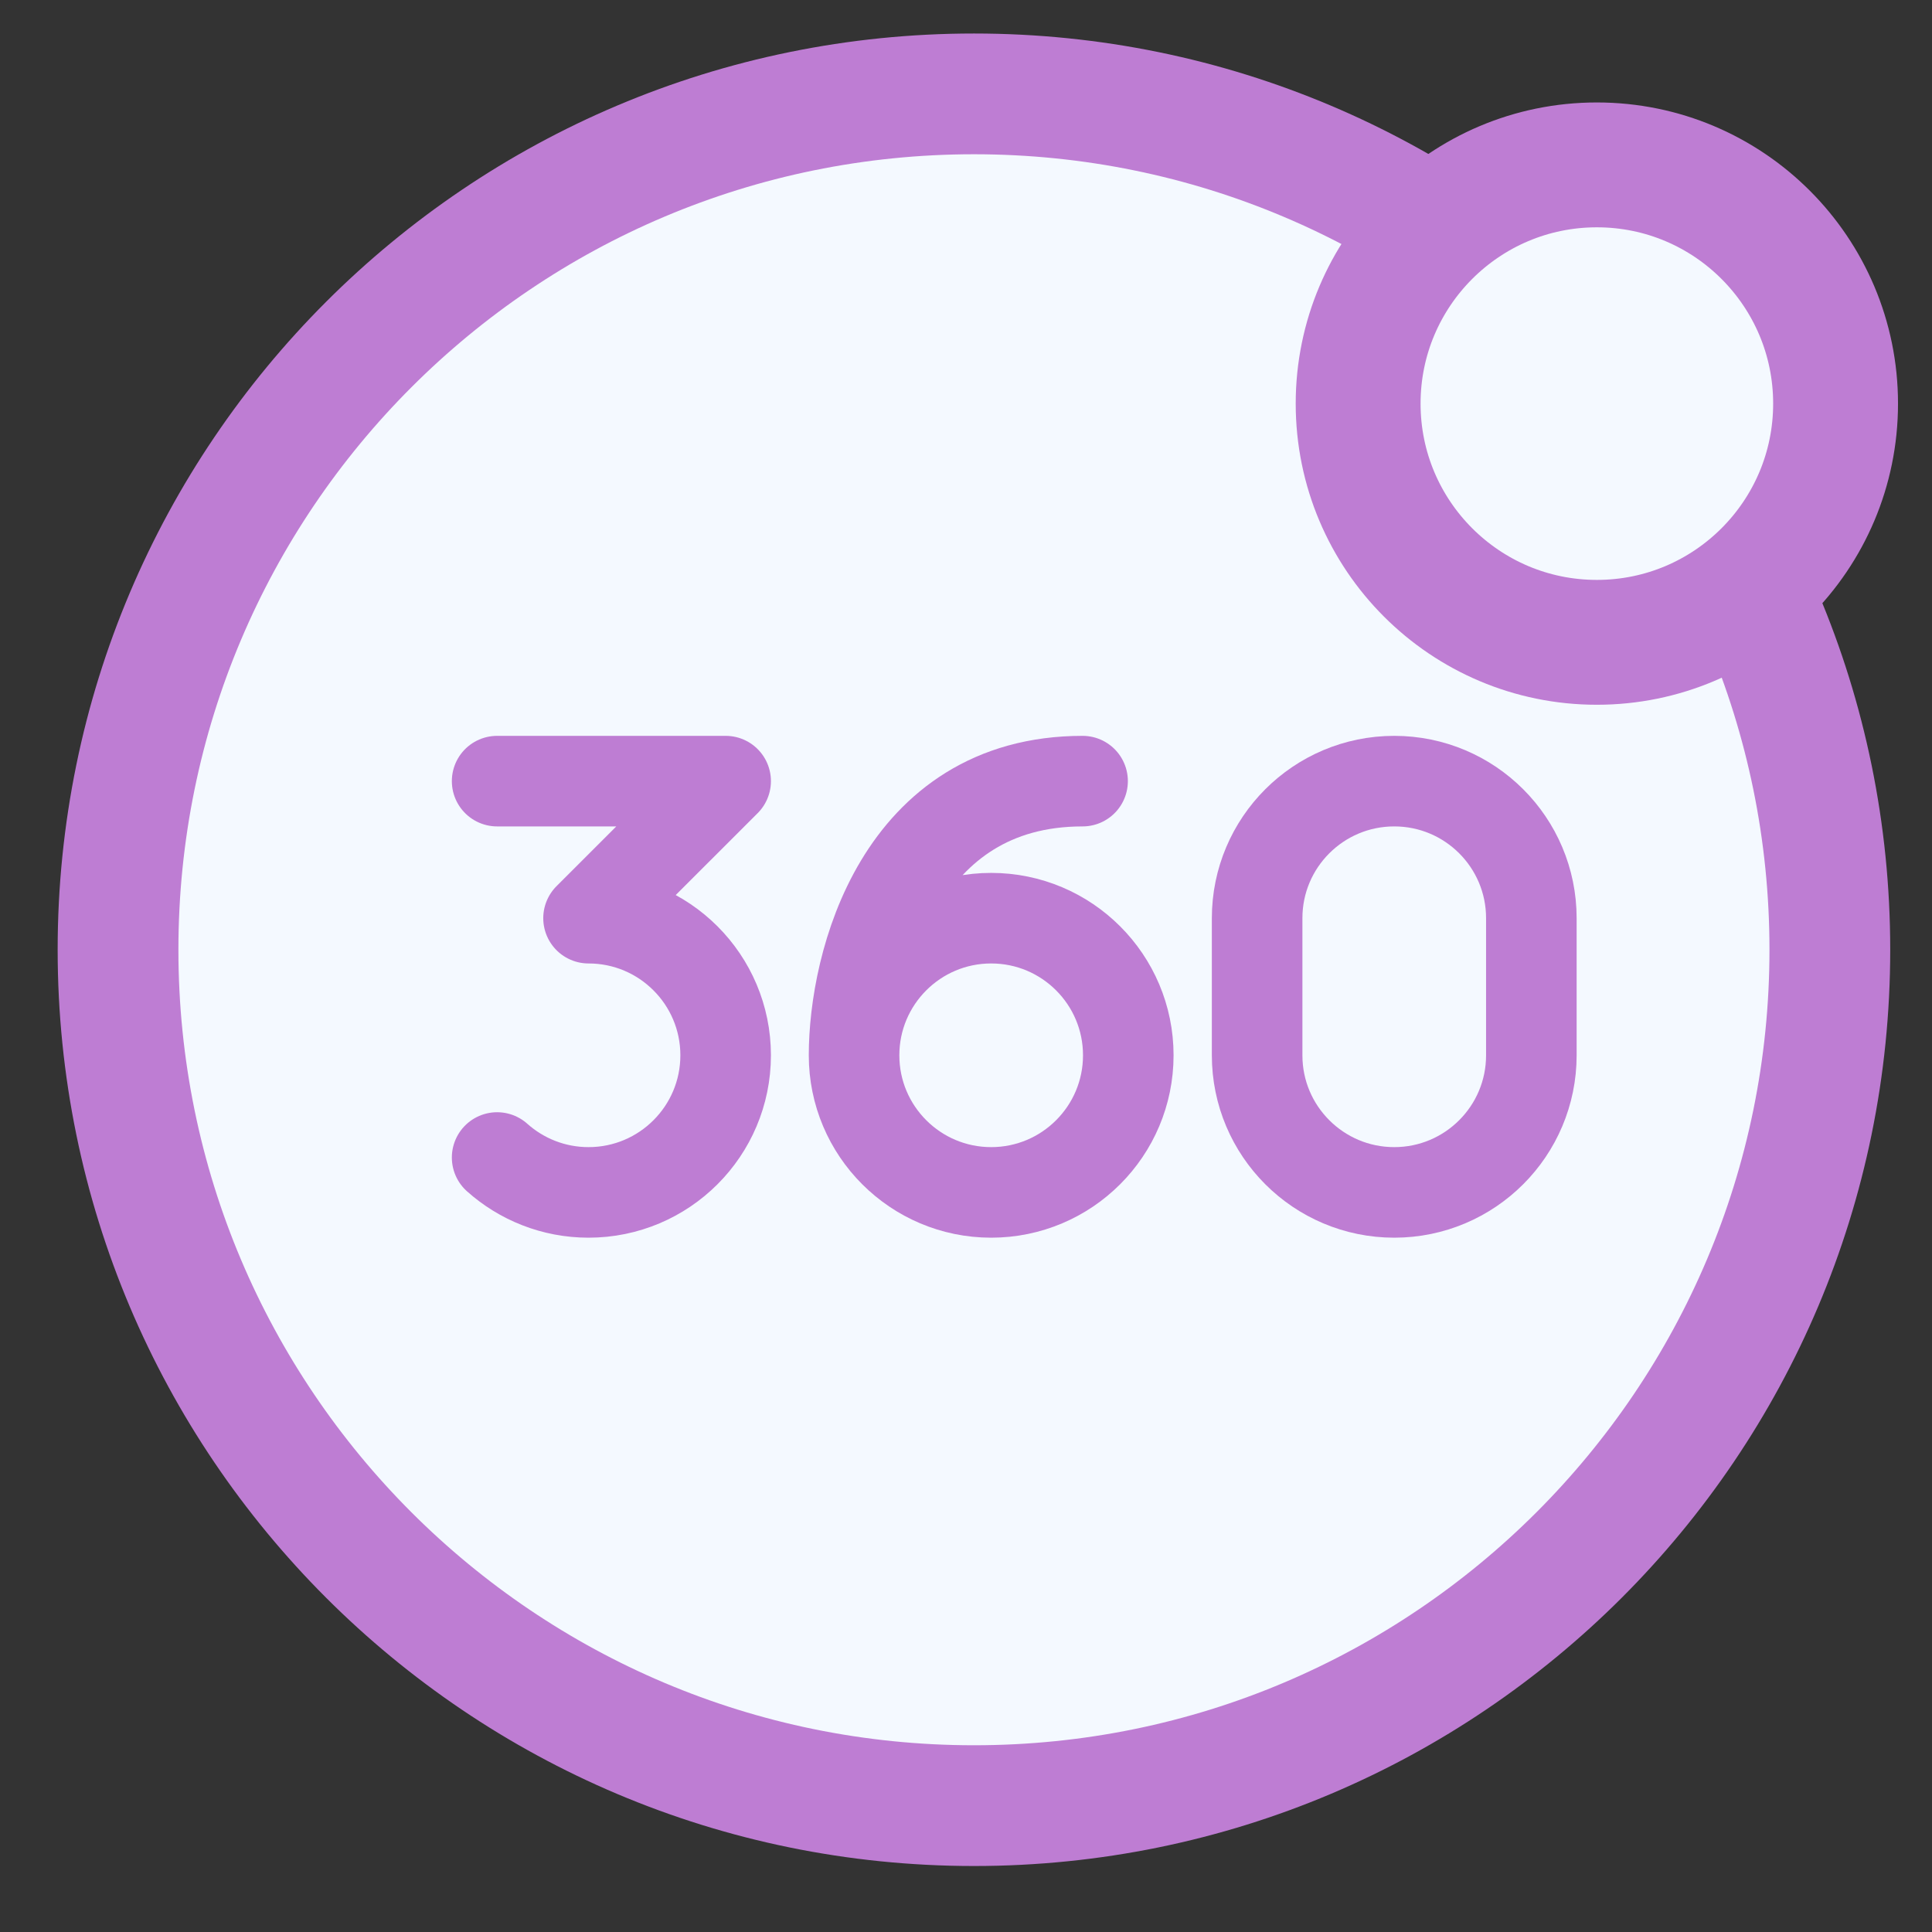
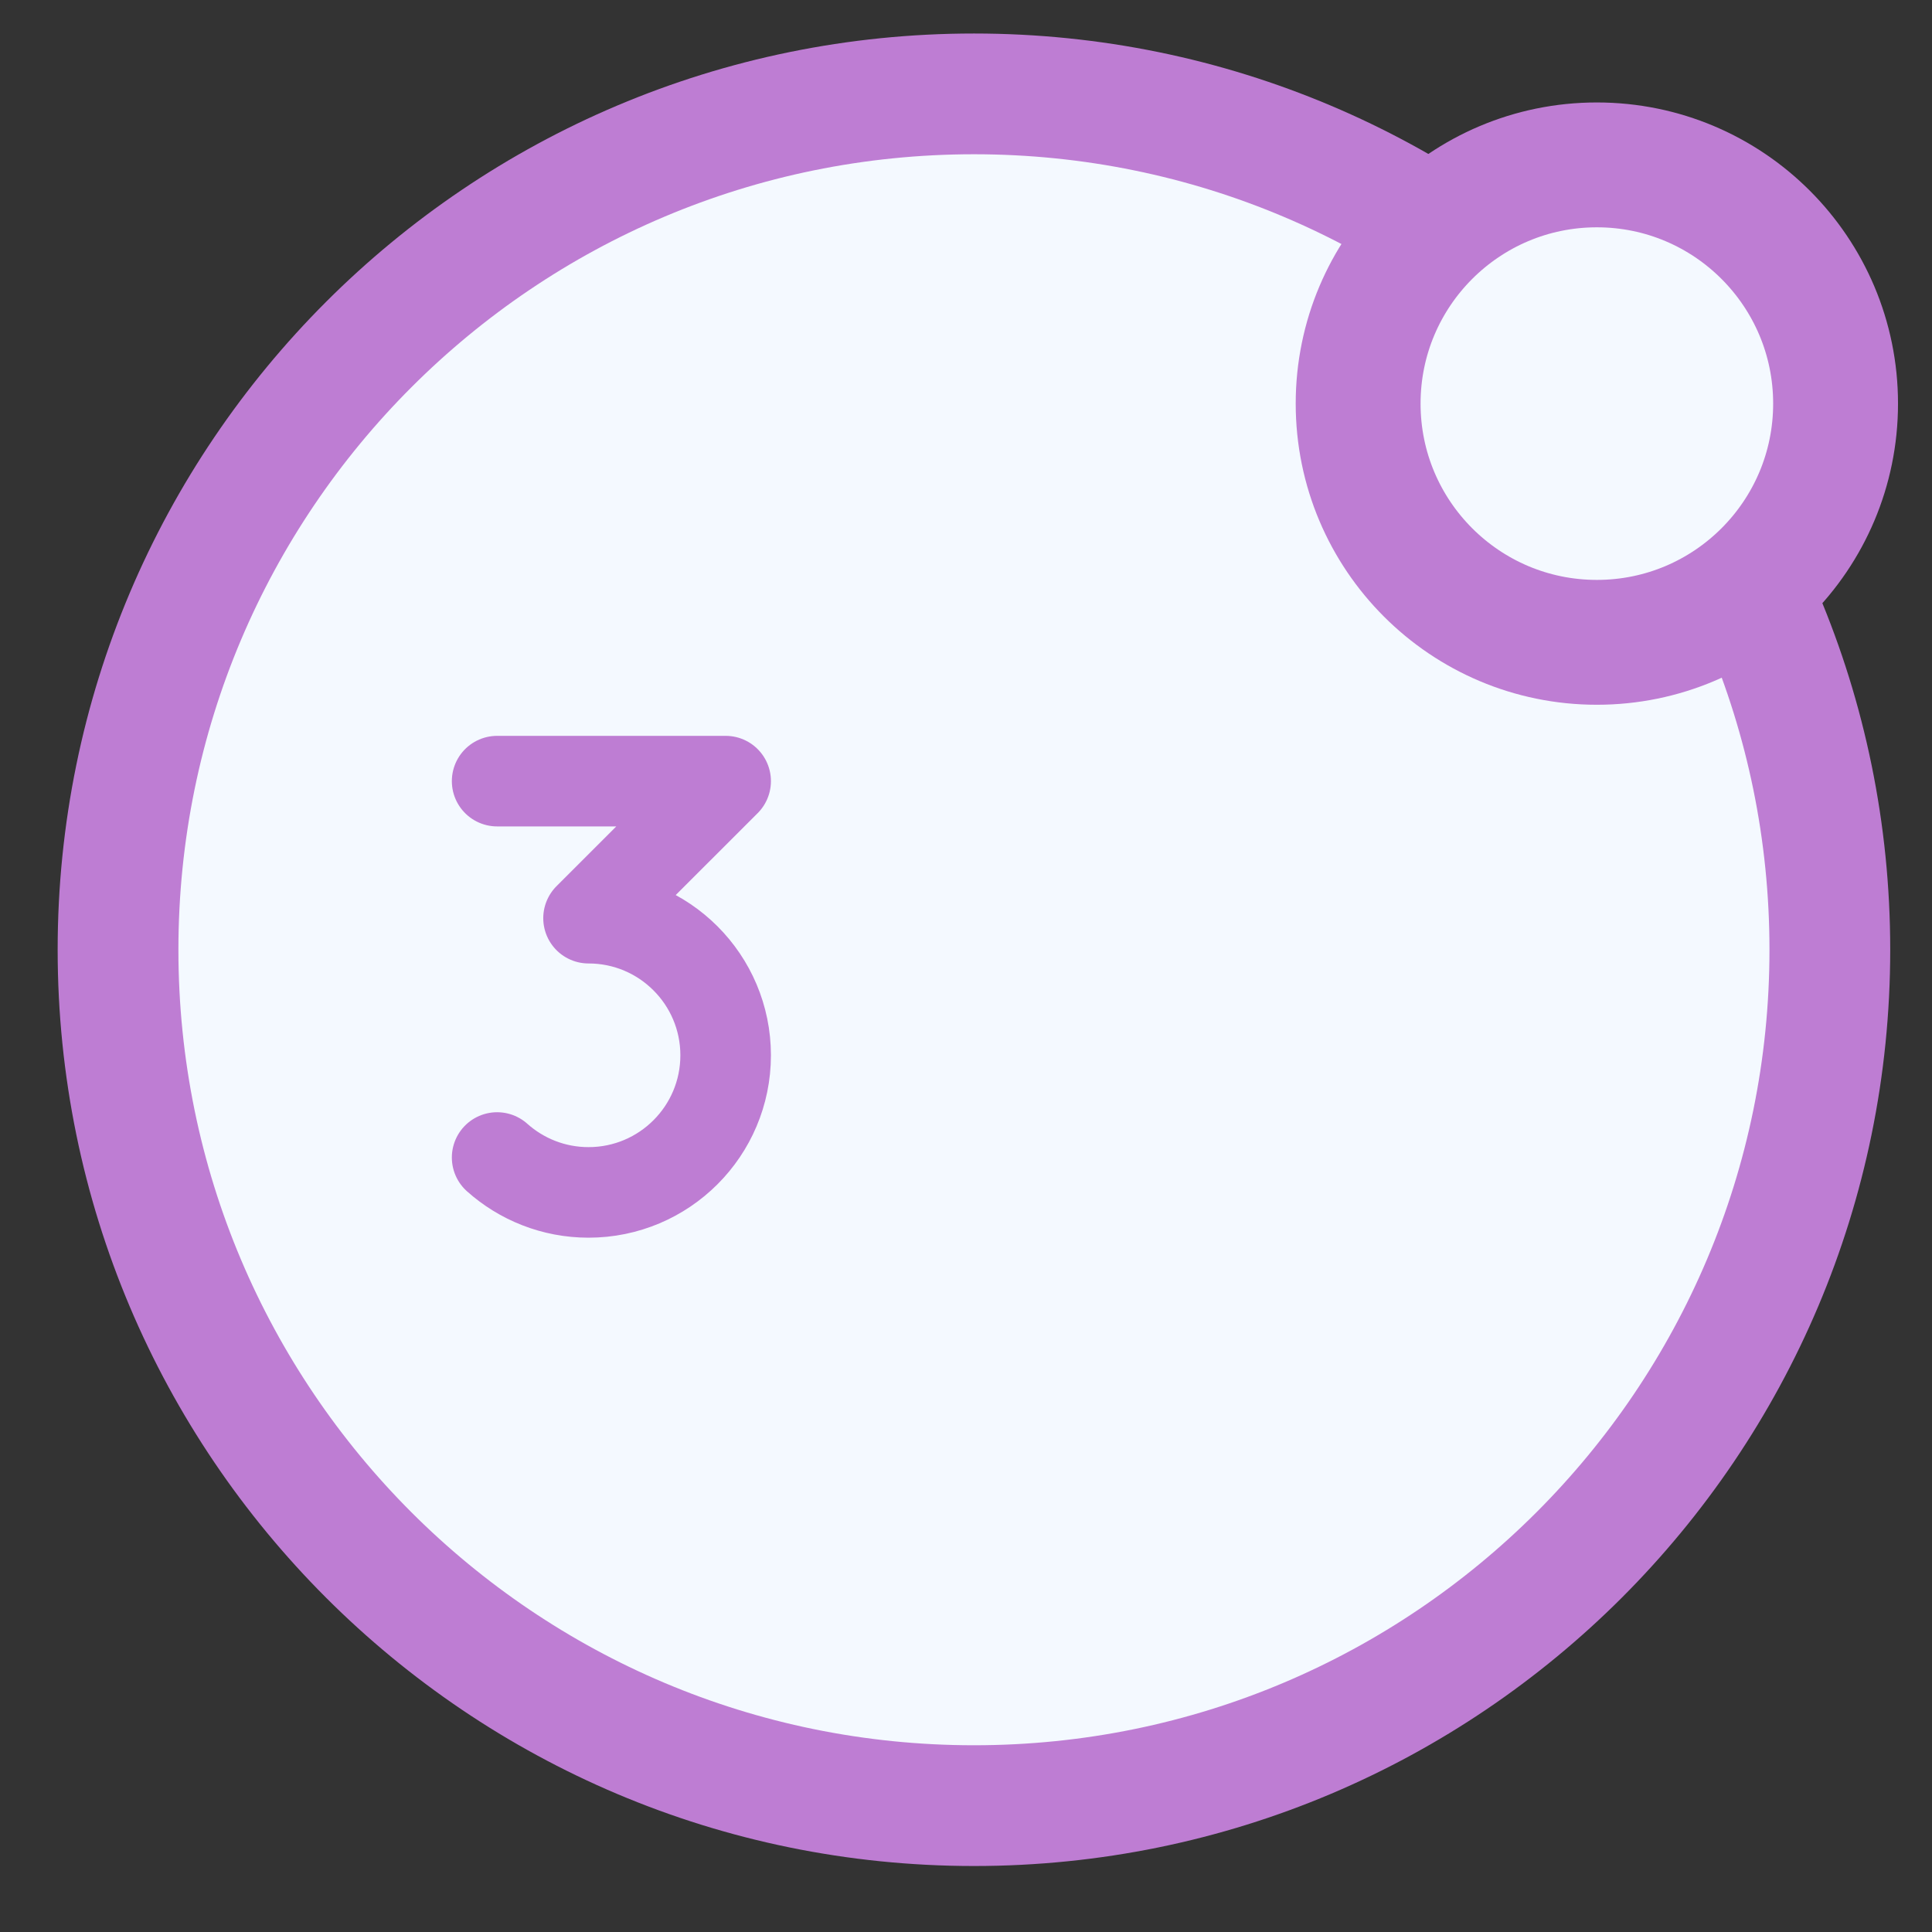
<svg xmlns="http://www.w3.org/2000/svg" width="32" height="32" viewBox="0 0 32 32" fill="none">
  <rect x="0" y="0" width="32" height="32" fill="#333333" stroke="none" />
  <path d="M16.132 1.555C23.961 1.555 30.308 7.902 30.308 15.731C30.308 23.561 23.961 29.907 16.132 29.907C8.302 29.907 1.955 23.561 1.955 15.731C1.955 7.902 8.302 1.555 16.132 1.555Z" fill="#F4F9FF" stroke="#BE7DD3" stroke-width="2" stroke-linecap="round" />
  <circle cx="26.449" cy="6.685" r="3.954" fill="#F4F9FF" stroke="#BE7DD3" stroke-width="2.068" />
  <path d="M8.234 12.938H12.019L9.748 15.208C11.002 15.208 12.019 16.225 12.019 17.479C12.019 18.733 11.002 19.75 9.748 19.75C9.167 19.75 8.636 19.531 8.234 19.172" stroke="#BE7DD3" stroke-width="1.5" stroke-linecap="round" stroke-linejoin="round" />
  <path d="M18.688 17.479C18.688 18.733 17.671 19.75 16.417 19.75C15.163 19.75 14.146 18.733 14.146 17.479C14.146 16.225 15.163 15.208 16.417 15.208C17.671 15.208 18.688 16.225 18.688 17.479Z" fill="#F4F9FF" />
-   <path d="M14.146 17.479C14.146 18.733 15.163 19.75 16.417 19.75C17.671 19.75 18.688 18.733 18.688 17.479C18.688 16.225 17.671 15.208 16.417 15.208C15.163 15.208 14.146 16.225 14.146 17.479ZM14.146 17.479C14.146 15.965 14.903 12.938 17.931 12.938" stroke="#BE7DD3" stroke-width="1.5" stroke-linecap="round" stroke-linejoin="round" />
-   <path d="M23.093 19.75C24.347 19.75 25.364 18.733 25.364 17.479V15.208C25.364 13.954 24.347 12.938 23.093 12.938C21.839 12.938 20.822 13.954 20.822 15.208V17.479C20.822 18.733 21.839 19.75 23.093 19.75Z" fill="#F4F9FF" stroke="#BE7DD3" stroke-width="1.5" stroke-linecap="round" stroke-linejoin="round" />
</svg>